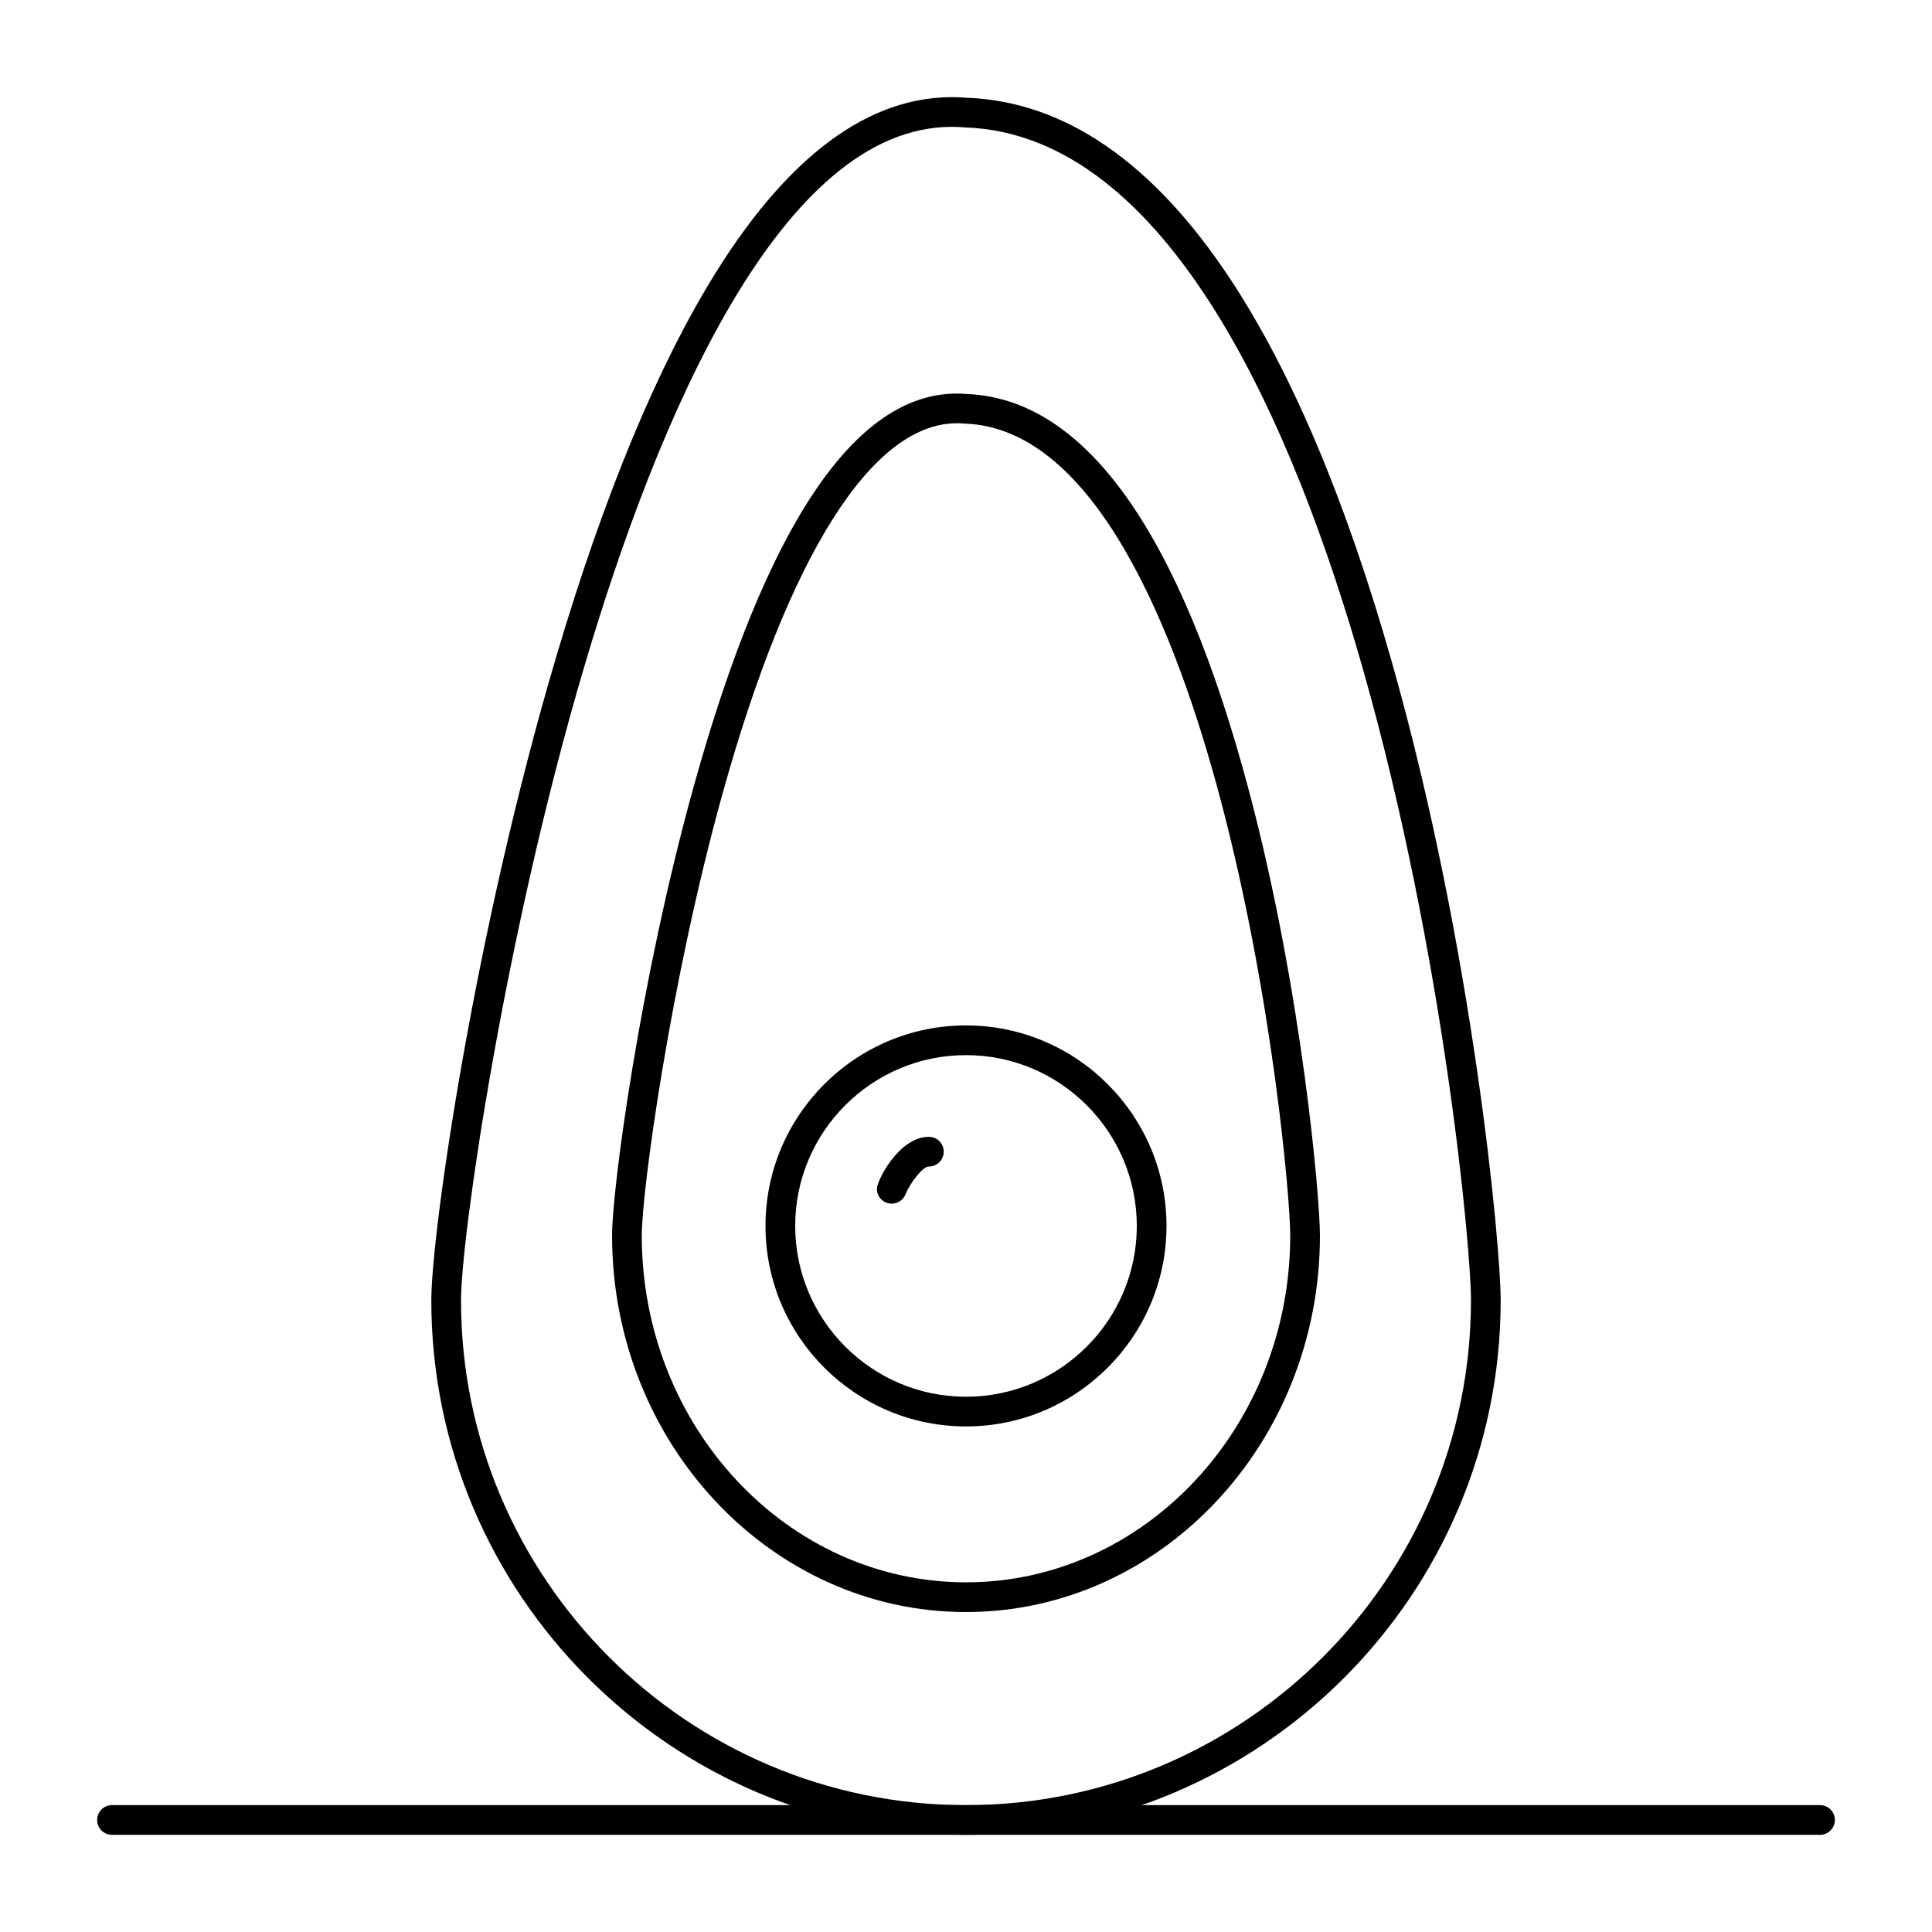
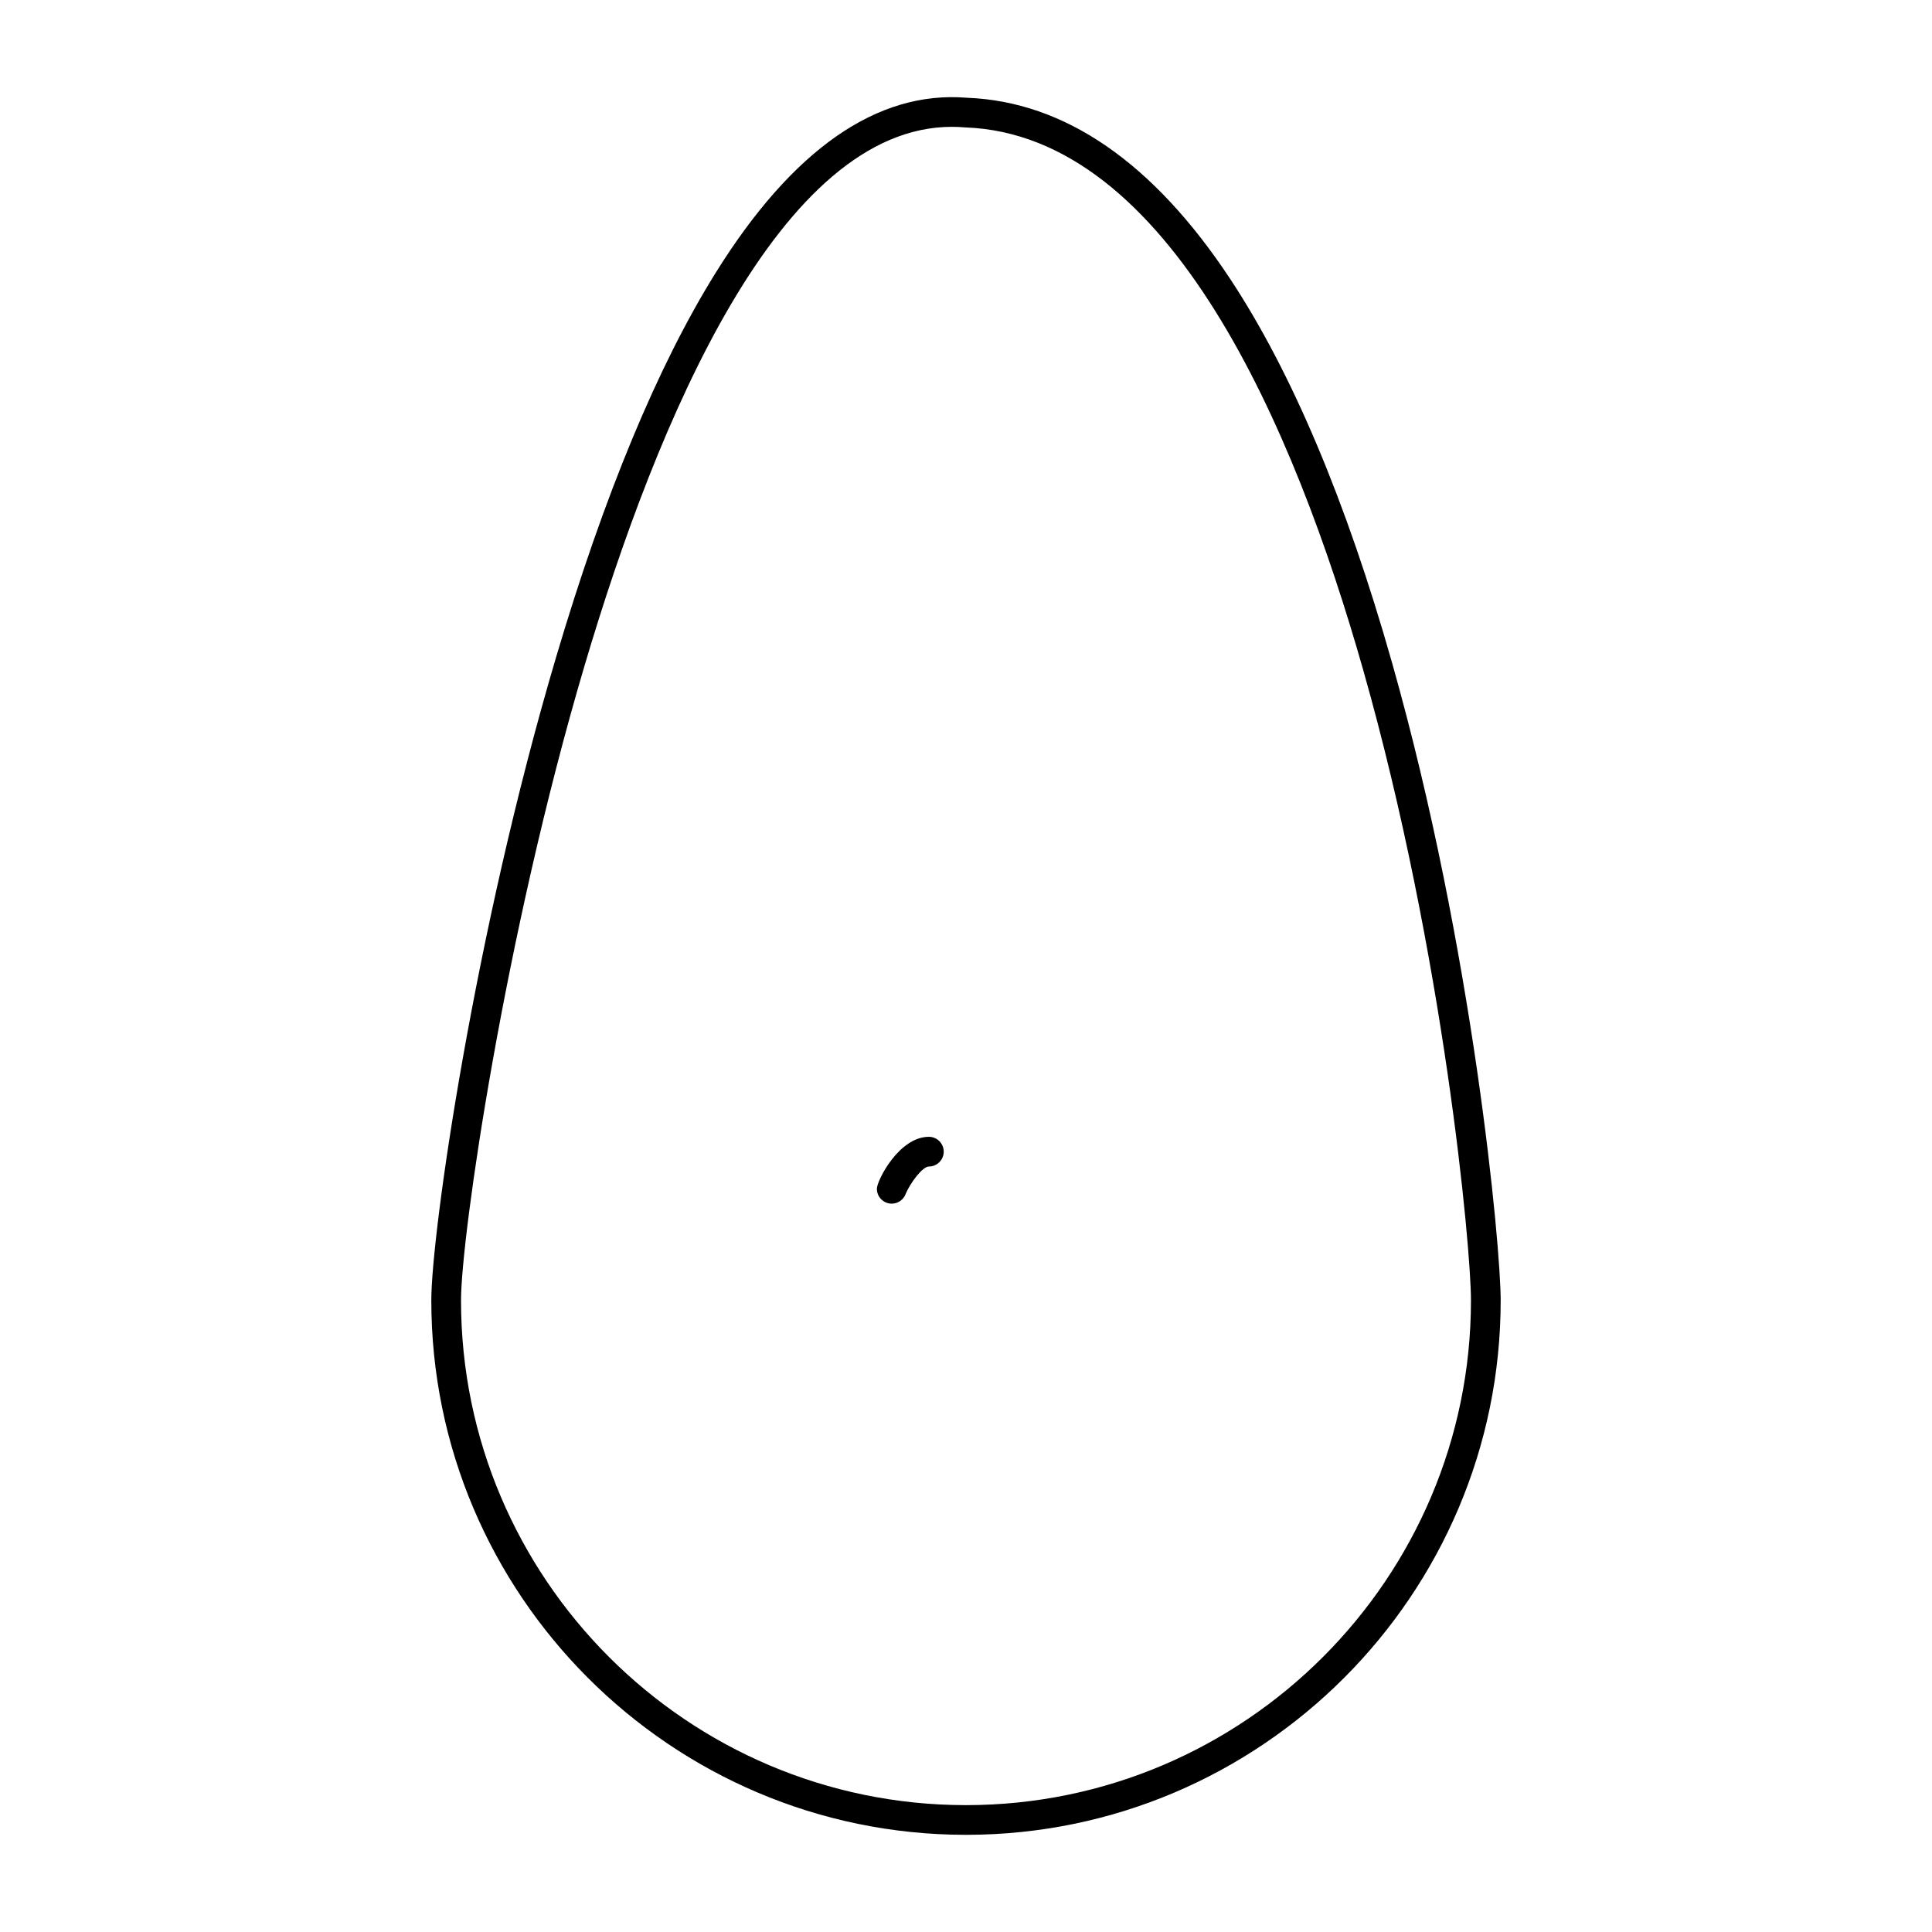
<svg xmlns="http://www.w3.org/2000/svg" fill="#000000" width="800px" height="800px" version="1.1" viewBox="144 144 512 512">
  <g>
    <path d="m400 630.25c-0.027 0-0.125 0-0.148-0.004-78.051-0.074-141.55-63.617-141.55-141.64 0-17.582 11.254-96.793 33.078-170.48 12.707-42.91 26.922-77.152 42.246-101.78 20.371-32.734 42.832-48.398 66.609-46.438 25.922 0.984 49.414 17.16 69.824 48.082 16.32 24.719 30.73 58.895 42.828 101.57 21.605 76.199 28.809 154.77 28.809 169.05 0 78.027-63.5 141.57-141.55 141.64zm-3.723-452.64c-45.52 0-78.066 77.625-97.352 142.75-21.273 71.84-32.75 151.52-32.75 168.25 0 73.688 59.973 133.7 133.68 133.77h0.285c73.707-0.074 133.68-60.082 133.68-133.77 0-14.047-7.129-91.492-28.512-166.9-18.309-64.57-51.465-141.96-105.46-143.94-0.062-0.004-0.125-0.008-0.188-0.012-1.129-0.094-2.269-0.145-3.391-0.145z" />
-     <path d="m400 571.21h-0.105c-51.66-0.055-93.691-44.82-93.691-99.781 0-12.281 7.352-67.551 21.613-118.93 19.191-69.141 42.66-104.2 69.758-104.2 0.887 0 1.785 0.039 2.676 0.117 31.395 1.301 56.531 36.656 74.719 105.09 14.121 53.133 18.828 107.95 18.828 117.92 0 54.965-42.031 99.73-93.699 99.781h-0.098zm-2.426-315.04c-22.473 0-44.551 34.957-62.172 98.43-13.852 49.914-21.328 105.22-21.328 116.82 0 50.629 38.508 91.859 85.836 91.91h0.184c47.324-0.051 85.828-41.281 85.828-91.91 0-9.75-4.641-63.512-18.562-115.9-11.836-44.535-33.156-97.906-67.516-99.25-0.066-0.004-0.133-0.008-0.199-0.012-0.688-0.062-1.387-0.094-2.07-0.094z" />
-     <path d="m400 522.02c-29.301 0-53.137-23.836-53.137-53.137 0-29.297 23.836-53.137 53.137-53.137 29.297 0 53.137 23.836 53.137 53.137-0.004 29.297-23.84 53.137-53.137 53.137zm0-98.402c-24.957 0-45.266 20.305-45.266 45.266 0 24.957 20.305 45.266 45.266 45.266 24.957 0 45.266-20.305 45.266-45.266-0.004-24.957-20.309-45.266-45.266-45.266z" />
    <path d="m380.32 462.98c-2.172 0-3.938-1.762-3.938-3.938 0-2.215 5.879-13.777 13.777-13.777 2.172 0 3.938 1.762 3.938 3.938 0 2.172-1.762 3.938-3.938 3.938-1.691 0-4.926 4.367-6.113 7.18-0.531 1.543-2 2.66-3.727 2.66z" />
-     <path d="m626.32 630.25h-452.64c-2.172 0-3.938-1.762-3.938-3.938 0-2.172 1.762-3.938 3.938-3.938h452.64c2.172 0 3.938 1.762 3.938 3.938-0.004 2.176-1.766 3.938-3.938 3.938z" />
  </g>
</svg>